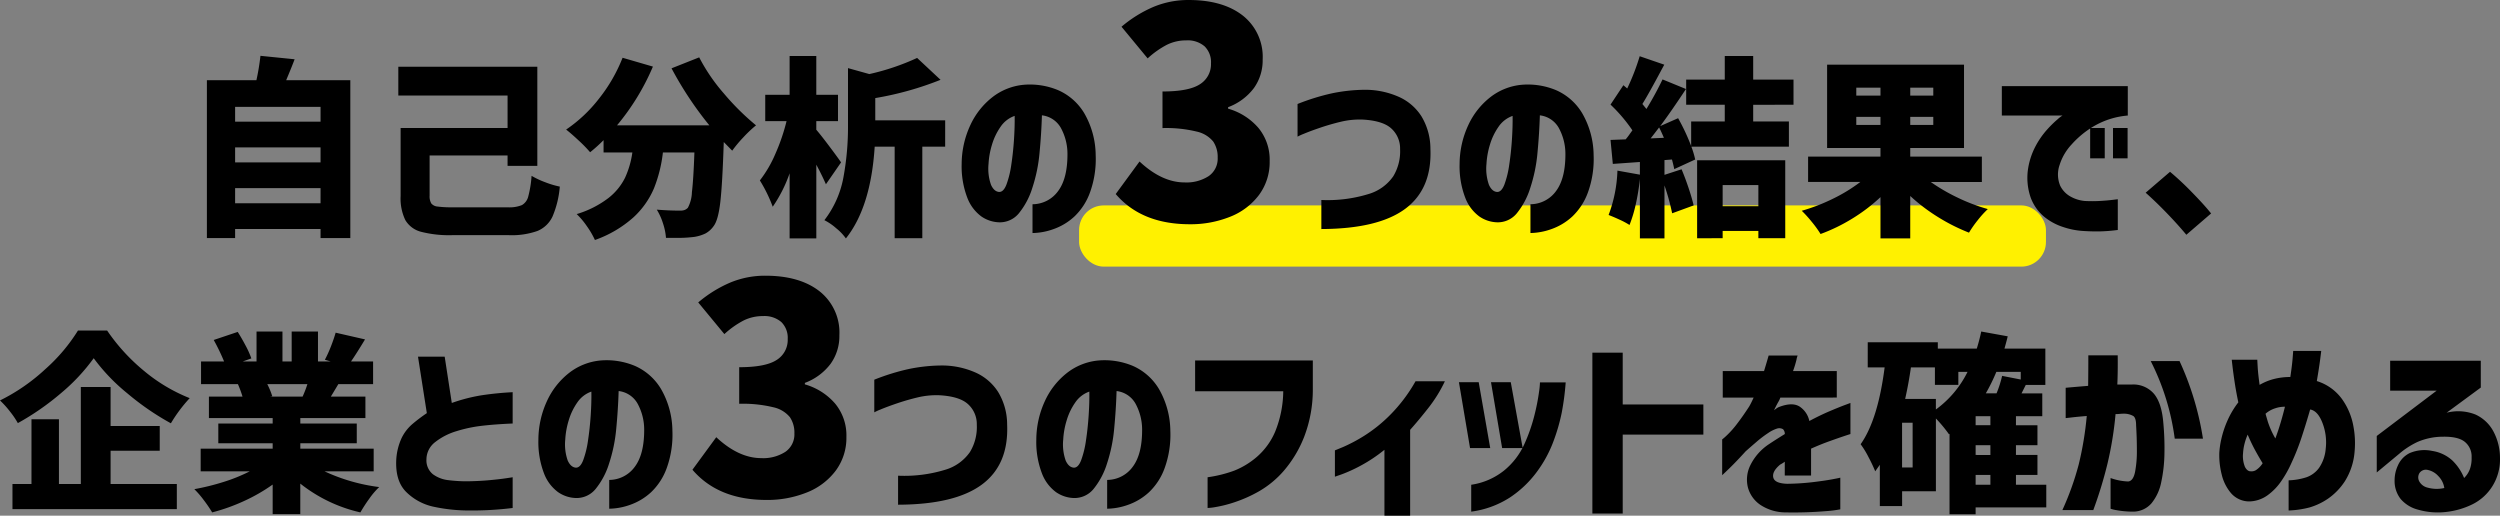
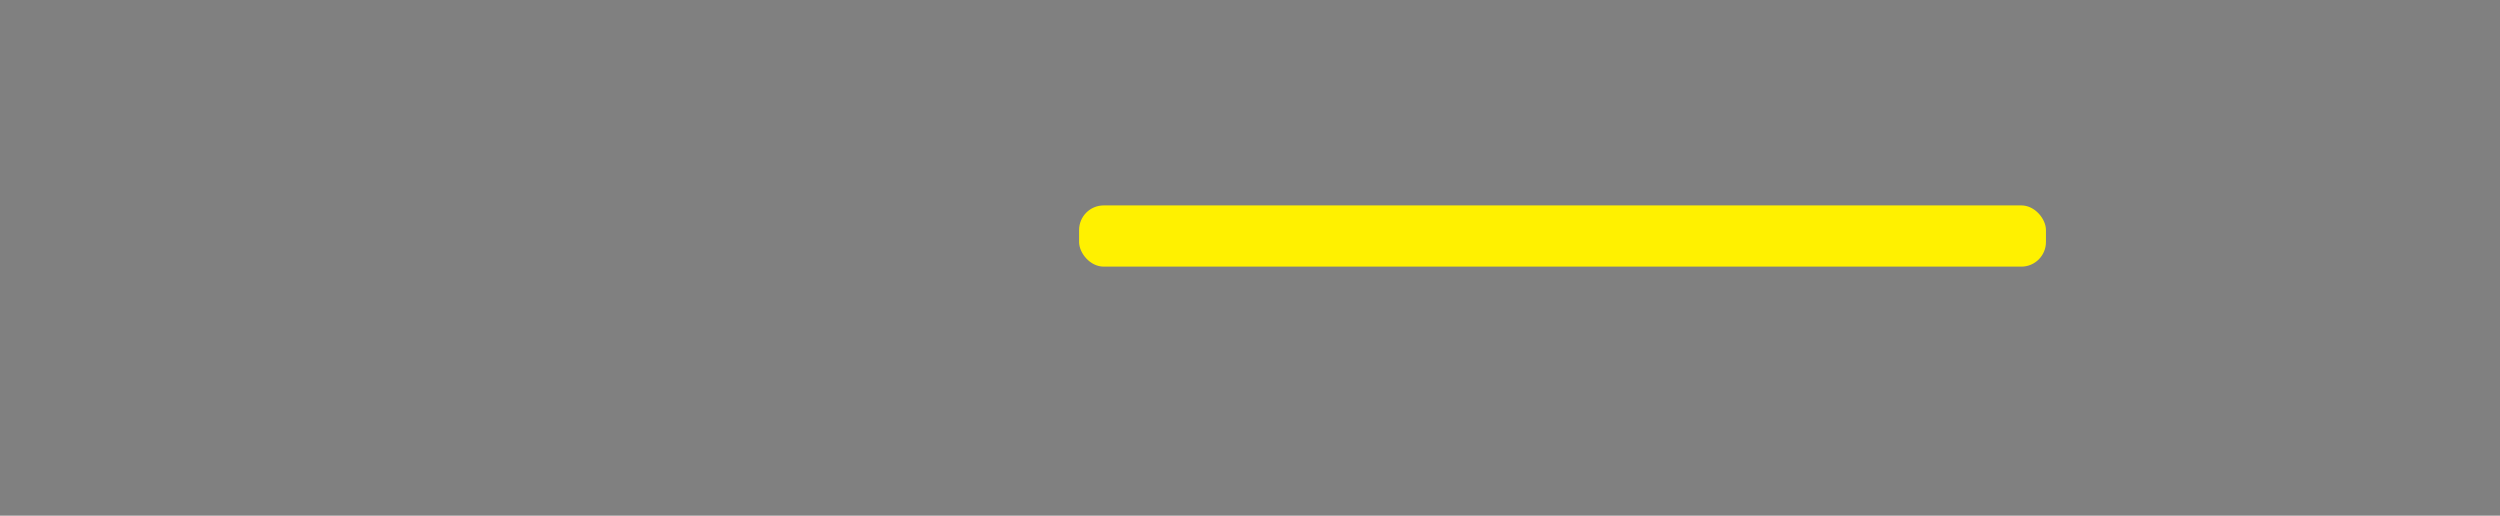
<svg xmlns="http://www.w3.org/2000/svg" viewBox="0 0 507.793 104.739">
  <rect x="0" y="0" width="507.793" height="104.739" fill="#808080" stroke="none" />
  <g transform="translate(-428.817 -822.766)">
    <rect width="196.385" height="12.435" rx="5" transform="translate(648 864.488)" fill="#fff100" />
-     <path d="M-184.027-28.431V3.627h-6.045V1.794h-17.355V3.627h-5.733V-28.431H-203.1a47.691,47.691,0,0,0,.819-4.953l6.942.7q-.585,1.56-1.716,4.251Zm-6.045,5.421h-17.355v3h17.355Zm0,8.229h-17.355v3.042h17.355ZM-207.428-3.432h17.355V-6.513h-17.355Zm55.38.819a6.711,6.711,0,0,0,2.867-.448,2.747,2.747,0,0,0,1.287-1.716,21.9,21.9,0,0,0,.682-4.231A17.2,17.2,0,0,0-144.423-7.7a17.747,17.747,0,0,0,2.945.878,19.5,19.5,0,0,1-1.482,6.084A5.852,5.852,0,0,1-146,2.184a15.6,15.6,0,0,1-5.85.858h-11.466a22.834,22.834,0,0,1-6.338-.682,5.206,5.206,0,0,1-3.2-2.379,10.135,10.135,0,0,1-.956-4.895V-18.72h21.723v-6.591h-22.191v-5.85h28.236v20.124h-6.045v-2.106h-15.834v8.151a2.886,2.886,0,0,0,.331,1.579,1.837,1.837,0,0,0,1.287.644,21.962,21.962,0,0,0,3.139.156Zm38.883-30.459a37.007,37.007,0,0,0,4.992,7.313,50.416,50.416,0,0,0,6.552,6.494,25.352,25.352,0,0,0-2.594,2.457,25.4,25.4,0,0,0-2.243,2.691l-1.716-1.755q-.273,8.5-.7,12.188t-1.365,4.895a4.837,4.837,0,0,1-1.677,1.5,8.166,8.166,0,0,1-2.223.682,27.01,27.01,0,0,1-3.861.2h-1.911a12.1,12.1,0,0,0-.6-2.925,12.242,12.242,0,0,0-1.267-2.808q2.457.2,4.758.2a2.736,2.736,0,0,0,.858-.117,1.842,1.842,0,0,0,.7-.468,7.2,7.2,0,0,0,.819-3.159q.312-2.574.507-8.073h-6.4a28.023,28.023,0,0,1-1.833,7.332,17.044,17.044,0,0,1-4.193,5.889,23.437,23.437,0,0,1-7.781,4.563,16.727,16.727,0,0,0-1.638-2.808,15.2,15.2,0,0,0-2.067-2.457,20.08,20.08,0,0,0,6.416-3.237,11.963,11.963,0,0,0,3.412-4.154,18.378,18.378,0,0,0,1.482-5.128h-5.85v-2.5a32.293,32.293,0,0,1-2.73,2.457,28.094,28.094,0,0,0-2.3-2.36q-1.521-1.423-2.574-2.243a29.209,29.209,0,0,0,6.688-6.3,32.2,32.2,0,0,0,4.777-8.287l6.162,1.794a47.577,47.577,0,0,1-7.293,11.934H-111.1a71.355,71.355,0,0,1-7.683-11.583Zm25.74,25.779q-.78-1.794-1.95-3.978V3.705H-94.8V-9.516A28.327,28.327,0,0,1-98.228-2.73a29.392,29.392,0,0,0-2.613-5.343,24.434,24.434,0,0,0,3.159-5.421,39.922,39.922,0,0,0,2.262-6.63h-4.329v-5.343H-94.8v-7.878h5.421v7.878h4.407v5.343h-4.407v1.755q.975,1.131,2.73,3.471t2.3,3.159Zm24.219-7.644h-4.641v18.6h-5.616v-18.6h-4.056q-.78,12.285-5.85,18.642a10.308,10.308,0,0,0-1.97-2.067A11.258,11.258,0,0,0-87.737,0a20.152,20.152,0,0,0,3.861-8.658,56.544,56.544,0,0,0,.936-10.647V-30.888l4.329,1.209A47.973,47.973,0,0,0-68.9-32.955l4.758,4.446A64.672,64.672,0,0,1-77.4-24.8v4.524h14.2Zm10.959,9.2q.9.039,1.5-1.521a19.322,19.322,0,0,0,.975-4q.371-2.437.546-5.09t.137-4.836a5.725,5.725,0,0,0-2.867,2.223,12.533,12.533,0,0,0-1.755,3.685,16.085,16.085,0,0,0-.682,3.842,9.854,9.854,0,0,0,.507,4.27Q-53.261-5.811-52.247-5.733Zm13.884-7.839a10.97,10.97,0,0,0-1.365-5.207,5.076,5.076,0,0,0-3.822-2.515q-.117,3.783-.487,7.644a31.613,31.613,0,0,1-1.463,7.1A15.428,15.428,0,0,1-48.23-1.4,4.991,4.991,0,0,1-52.364.429a6.7,6.7,0,0,1-3.491-1.19,8.416,8.416,0,0,1-2.808-3.686,17.811,17.811,0,0,1-1.19-6.981A18.89,18.89,0,0,1-58.1-19.285a15.364,15.364,0,0,1,4.485-5.694A12.175,12.175,0,0,1-47.255-27.5a14.875,14.875,0,0,1,7.039,1.111,11.6,11.6,0,0,1,5.285,4.7,17.287,17.287,0,0,1,2.3,8.463A19.892,19.892,0,0,1-33.78-5.655a12.692,12.692,0,0,1-3.2,4.934,12.217,12.217,0,0,1-4.271,2.555,13.221,13.221,0,0,1-4.212.78v-5.85a6.447,6.447,0,0,0,5.226-2.711Q-38.324-8.541-38.363-13.572ZM-13.517.826q-9.794,0-15.045-6.136l4.838-6.608q4.543,4.248,9.145,4.248a8.276,8.276,0,0,0,4.927-1.3,4.306,4.306,0,0,0,1.8-3.717,5.6,5.6,0,0,0-.915-3.3A6,6,0,0,0-12.13-18a26.244,26.244,0,0,0-6.932-.708v-7.434q5.369,0,7.611-1.475A4.78,4.78,0,0,0-9.21-31.86a4.486,4.486,0,0,0-1.3-3.451,5.253,5.253,0,0,0-3.717-1.209,8.769,8.769,0,0,0-3.924.885,18.208,18.208,0,0,0-3.924,2.773l-5.31-6.431a25.565,25.565,0,0,1,6.52-4.042,18.326,18.326,0,0,1,7.109-1.386q6.962,0,11,3.156a10.682,10.682,0,0,1,4.042,8.938,9.689,9.689,0,0,1-1.77,5.782,11.612,11.612,0,0,1-5.251,3.894v.3A12.725,12.725,0,0,1,.407-18.762a10.129,10.129,0,0,1,2.3,6.785A11.161,11.161,0,0,1,.525-5.1a13.494,13.494,0,0,1-5.9,4.425A21.5,21.5,0,0,1-13.517.826ZM8.371-16.965V-23.6a45.182,45.182,0,0,1,6.981-2.165,34.066,34.066,0,0,1,6.747-.721A16.806,16.806,0,0,1,28.827-25.1a10.505,10.505,0,0,1,4.719,4.017,12.758,12.758,0,0,1,1.813,6.572Q35.71-6.357,30.231-2.3t-17.024,4.1V-4.1a28.334,28.334,0,0,0,9.516-1.19,9.3,9.3,0,0,0,5.09-3.627A9.784,9.784,0,0,0,29.2-14.43a5.472,5.472,0,0,0-1.716-4.134q-1.716-1.638-5.889-1.872a16.4,16.4,0,0,0-4.368.429q-2.145.507-4.212,1.209T9.658-17.55A10.728,10.728,0,0,0,8.371-16.965ZM48.893-5.733q.9.039,1.5-1.521a19.322,19.322,0,0,0,.975-4q.371-2.437.546-5.09t.137-4.836a5.725,5.725,0,0,0-2.867,2.223,12.533,12.533,0,0,0-1.755,3.685,16.085,16.085,0,0,0-.682,3.842,9.854,9.854,0,0,0,.507,4.27Q47.878-5.811,48.893-5.733Zm13.884-7.839a10.97,10.97,0,0,0-1.365-5.207,5.076,5.076,0,0,0-3.822-2.515q-.117,3.783-.487,7.644a31.613,31.613,0,0,1-1.463,7.1A15.428,15.428,0,0,1,52.91-1.4,4.991,4.991,0,0,1,48.776.429a6.7,6.7,0,0,1-3.491-1.19,8.416,8.416,0,0,1-2.808-3.686,17.811,17.811,0,0,1-1.19-6.981,18.89,18.89,0,0,1,1.755-7.858,15.364,15.364,0,0,1,4.485-5.694A12.175,12.175,0,0,1,53.885-27.5a14.875,14.875,0,0,1,7.039,1.111,11.6,11.6,0,0,1,5.285,4.7,17.287,17.287,0,0,1,2.3,8.463,19.892,19.892,0,0,1-1.15,7.566,12.692,12.692,0,0,1-3.2,4.934,12.217,12.217,0,0,1-4.271,2.555,13.221,13.221,0,0,1-4.212.78v-5.85A6.447,6.447,0,0,0,60.9-5.948Q62.816-8.541,62.777-13.572Zm38.142-9.867v3.393h7.254v5.109H88.361a18.638,18.638,0,0,1,.78,2.613l-4.251,1.95q-.195-.936-.468-1.95l-1.521.117v3l3.471-1.131q.741,1.755,1.424,3.8T88.828-3L84.461-1.4A45.913,45.913,0,0,0,82.9-7.059V3.705H77.909V-8.385a43.386,43.386,0,0,1-.839,5.148A27.082,27.082,0,0,1,75.8.975,15.523,15.523,0,0,0,73.794-.1q-1.307-.6-2.243-.955a27.919,27.919,0,0,0,1.794-9.009l4.563.819v-2.574l-5.5.39L71.941-16.3l3.081-.117a13.439,13.439,0,0,0,.858-1.131l.507-.7a31.776,31.776,0,0,0-4.446-5.226l2.613-3.939.78.663a45.7,45.7,0,0,0,2.535-6.552l4.992,1.716-.507.936Q79.742-25.74,78.415-23.6l.819,1.014a67.9,67.9,0,0,0,3.276-6.006l4.758,1.95q-3.042,4.6-5.226,7.527l3.627-1.6a41.262,41.262,0,0,1,2.652,5.655v-4.992h6.825v-3.393H87.308v-5.109h7.839v-4.8h5.772v4.8h8.19v5.109ZM82.784-16.731q-.546-1.287-.975-2.106-1.248,1.638-1.716,2.223Zm6.747,20.4V-12.168h17.9V3.666h-5.46V2.184H94.717V3.666Zm12.441-10.8H94.717v4.29h7.254Zm35.022-.624a37.469,37.469,0,0,0,5.46,3.179,37.086,37.086,0,0,0,6.123,2.321A19.542,19.542,0,0,0,146.548-.02a22.55,22.55,0,0,0-1.794,2.555,38.381,38.381,0,0,1-6.279-3.159,37.168,37.168,0,0,1-5.655-4.29V3.705h-6.045V-4.68a35.378,35.378,0,0,1-5.714,4.349,35.587,35.587,0,0,1-6.454,3.14A22.413,22.413,0,0,0,112.813.332a25.266,25.266,0,0,0-2.028-2.243,38.011,38.011,0,0,0,6.4-2.477,32.713,32.713,0,0,0,5.5-3.374H112.073v-5.148h14.7v-1.755H115.934V-31.59h27.807v16.926H132.82v1.755h14.547v5.148ZM121.861-26.91v1.6h4.914v-1.6Zm15.639,1.6v-1.6h-4.68v1.6Zm-15.639,5.967h4.914v-1.638h-4.914Zm15.639,0v-1.638h-4.68v1.638Zm13.923-7.878h25.584v5.967a16.312,16.312,0,0,0-6.689,2.047,18.858,18.858,0,0,0-4.719,3.822,10.877,10.877,0,0,0-2.437,4.154A5.894,5.894,0,0,0,163.279-7a5.078,5.078,0,0,0,2.282,2.3,7.211,7.211,0,0,0,2.71.8,28.913,28.913,0,0,0,3,0q1.443-.078,2.554-.214t1.151-.137v6.24a33.556,33.556,0,0,1-3.783.293q-1.638.02-3.393-.1a15.565,15.565,0,0,1-3.822-.76A11.794,11.794,0,0,1,160.023-.7a9.221,9.221,0,0,1-2.73-3.861,12.236,12.236,0,0,1-.527-5.967,14.588,14.588,0,0,1,1.5-4.485,16.723,16.723,0,0,1,2.34-3.373,22.766,22.766,0,0,1,2.164-2.125,6.359,6.359,0,0,1,.975-.741H151.423Zm17.94,14.664V-18.72h2.964v6.162Zm4.641,0V-18.72h2.964v6.162ZM188.9,2.964Q187.187.9,184.944-1.424t-4.309-4.153l4.953-4.251a58.312,58.312,0,0,1,4.5,4.212q2.515,2.574,3.841,4.251ZM-233.421,22.421a39.186,39.186,0,0,0,7.585,8.268,34.082,34.082,0,0,0,9.185,5.46,29.842,29.842,0,0,0-3.822,5.109,53.852,53.852,0,0,1-8.892-6.123,38.568,38.568,0,0,1-6.786-7.1,38.711,38.711,0,0,1-6.572,7.04,52.872,52.872,0,0,1-8.834,6.143,17.251,17.251,0,0,0-1.618-2.379,18.723,18.723,0,0,0-2.008-2.223,38.737,38.737,0,0,0,9.224-6.377,35.419,35.419,0,0,0,6.61-7.819Zm.7,24.414v6.747h13.455v5.109h-33.384V53.582h3.861V40.439h5.577V53.582h4.446V33.887h6.045V41.8h9.984v5.031Zm43.446,4.173a37.18,37.18,0,0,0,11.115,3.2,15.583,15.583,0,0,0-2.028,2.379,30.314,30.314,0,0,0-1.794,2.769,30.474,30.474,0,0,1-12.207-5.85v6.2H-199.8V53.7a35.116,35.116,0,0,1-5.792,3.334,38.724,38.724,0,0,1-6.493,2.32,28.071,28.071,0,0,0-1.677-2.457,18.6,18.6,0,0,0-1.95-2.262,47.356,47.356,0,0,0,5.986-1.482,33.866,33.866,0,0,0,5.285-2.145h-9.984v-4.6H-199.8V45.314H-210.84V41.3H-199.8V40.2h-12.948V35.837h6.825a22.03,22.03,0,0,0-.936-2.535h-7.488V28.7h4.68a41.46,41.46,0,0,0-2.106-4.368l4.875-1.638q.819,1.287,1.618,2.808a18.007,18.007,0,0,1,1.151,2.574l-1.755.624h2.808V22.616h5.265V28.7h1.872V22.616h5.343V28.7h2.574l-1.17-.351a25.881,25.881,0,0,0,1.229-2.71q.6-1.54.956-2.788l5.967,1.365q-1.716,2.847-2.847,4.485h4.485v4.6h-7.059l-1.521,2.535h7.02V40.2h-13.221V41.3h11.466v4.017h-11.466v1.092h14.9v4.6ZM-200.895,33.3a15.493,15.493,0,0,1,1.014,2.457l-.468.078h6.63a21.966,21.966,0,0,0,.975-2.535Zm49.842,1.638V41.3q-3.627.156-6.279.468a28.31,28.31,0,0,0-5.148,1.092,13.1,13.1,0,0,0-4.27,2.184,4.453,4.453,0,0,0-1.814,3.549,3.607,3.607,0,0,0,1.326,3.022,6.5,6.5,0,0,0,3.1,1.189,30.7,30.7,0,0,0,3.92.234q2.457-.039,4.524-.234t3.354-.39l1.287-.195v6.24a67.694,67.694,0,0,1-9.048.507,33.971,33.971,0,0,1-7-.761,11.221,11.221,0,0,1-5.558-2.983q-2.3-2.262-2.028-6.747a12.176,12.176,0,0,1,1.073-4.212,8.825,8.825,0,0,1,2.281-2.925,32.651,32.651,0,0,1,2.847-2.145l-1.794-11.466h5.421l1.443,9.4a34.477,34.477,0,0,1,5.928-1.541A62.468,62.468,0,0,1-151.053,34.94Zm0,0V41.3q-3.627.156-6.279.468a28.31,28.31,0,0,0-5.148,1.092,13.1,13.1,0,0,0-4.27,2.184,4.453,4.453,0,0,0-1.814,3.549,3.607,3.607,0,0,0,1.326,3.022,6.5,6.5,0,0,0,3.1,1.189,30.7,30.7,0,0,0,3.92.234q2.457-.039,4.524-.234t3.354-.39l1.287-.195v6.24a67.694,67.694,0,0,1-9.048.507,33.971,33.971,0,0,1-7-.761,11.221,11.221,0,0,1-5.558-2.983q-2.3-2.262-2.028-6.747a12.176,12.176,0,0,1,1.073-4.212,8.825,8.825,0,0,1,2.281-2.925,32.651,32.651,0,0,1,2.847-2.145l-1.794-11.466h5.421l1.443,9.4a34.477,34.477,0,0,1,5.928-1.541A62.468,62.468,0,0,1-151.053,34.94Zm12.831,15.327q.9.039,1.5-1.521a19.321,19.321,0,0,0,.975-4q.37-2.437.546-5.09t.136-4.836a5.725,5.725,0,0,0-2.867,2.223,12.534,12.534,0,0,0-1.755,3.686,16.085,16.085,0,0,0-.683,3.841,9.854,9.854,0,0,0,.507,4.271Q-139.236,50.189-138.222,50.267Zm13.884-7.839a10.97,10.97,0,0,0-1.365-5.207,5.076,5.076,0,0,0-3.822-2.515q-.117,3.783-.488,7.644a31.611,31.611,0,0,1-1.463,7.1,15.428,15.428,0,0,1-2.73,5.148,4.991,4.991,0,0,1-4.134,1.833,6.7,6.7,0,0,1-3.49-1.19,8.416,8.416,0,0,1-2.808-3.685,17.811,17.811,0,0,1-1.189-6.981,18.891,18.891,0,0,1,1.755-7.858,15.364,15.364,0,0,1,4.485-5.694A12.175,12.175,0,0,1-133.23,28.5a14.875,14.875,0,0,1,7.039,1.111,11.6,11.6,0,0,1,5.285,4.7,17.287,17.287,0,0,1,2.3,8.463,19.892,19.892,0,0,1-1.15,7.566,12.692,12.692,0,0,1-3.2,4.933,12.217,12.217,0,0,1-4.271,2.555,13.221,13.221,0,0,1-4.212.78v-5.85a6.447,6.447,0,0,0,5.226-2.711Q-124.3,47.459-124.338,42.428Zm24.846,14.4q-9.794,0-15.045-6.136l4.838-6.608q4.543,4.248,9.145,4.248a8.276,8.276,0,0,0,4.926-1.3,4.306,4.306,0,0,0,1.8-3.717,5.6,5.6,0,0,0-.914-3.3A6,6,0,0,0-98.105,38a26.244,26.244,0,0,0-6.933-.708V29.863q5.369,0,7.611-1.475a4.78,4.78,0,0,0,2.242-4.248,4.486,4.486,0,0,0-1.3-3.451,5.253,5.253,0,0,0-3.717-1.209,8.768,8.768,0,0,0-3.924.885,18.208,18.208,0,0,0-3.924,2.773l-5.31-6.431a25.565,25.565,0,0,1,6.52-4.042,18.326,18.326,0,0,1,7.109-1.386q6.962,0,11,3.156a10.682,10.682,0,0,1,4.042,8.938,9.689,9.689,0,0,1-1.77,5.782A11.612,11.612,0,0,1-91.7,33.049v.3a12.725,12.725,0,0,1,6.136,3.894,10.128,10.128,0,0,1,2.3,6.785A11.161,11.161,0,0,1-85.45,50.9a13.494,13.494,0,0,1-5.9,4.425A21.5,21.5,0,0,1-99.492,56.826ZM-77.6,39.035V32.4a45.182,45.182,0,0,1,6.981-2.165,34.066,34.066,0,0,1,6.747-.721A16.807,16.807,0,0,1-57.148,30.9,10.505,10.505,0,0,1-52.43,34.92a12.758,12.758,0,0,1,1.813,6.572q.351,8.151-5.128,12.207t-17.024,4.095V51.9a28.334,28.334,0,0,0,9.516-1.189,9.3,9.3,0,0,0,5.09-3.627,9.784,9.784,0,0,0,1.385-5.519,5.472,5.472,0,0,0-1.716-4.134q-1.716-1.638-5.889-1.872a16.4,16.4,0,0,0-4.368.429Q-70.9,36.5-72.963,37.2t-3.354,1.248A10.729,10.729,0,0,0-77.6,39.035Zm40.521,11.232q.9.039,1.5-1.521a19.321,19.321,0,0,0,.975-4q.371-2.437.546-5.09t.137-4.836a5.725,5.725,0,0,0-2.867,2.223,12.533,12.533,0,0,0-1.755,3.686,16.085,16.085,0,0,0-.682,3.841,9.854,9.854,0,0,0,.507,4.271Q-38.1,50.189-37.083,50.267ZM-23.2,42.428a10.97,10.97,0,0,0-1.365-5.207,5.076,5.076,0,0,0-3.822-2.515q-.117,3.783-.487,7.644a31.613,31.613,0,0,1-1.463,7.1,15.428,15.428,0,0,1-2.73,5.148A4.991,4.991,0,0,1-37.2,56.429a6.7,6.7,0,0,1-3.491-1.19A8.416,8.416,0,0,1-43.5,51.554a17.811,17.811,0,0,1-1.19-6.981,18.891,18.891,0,0,1,1.755-7.858,15.364,15.364,0,0,1,4.485-5.694A12.175,12.175,0,0,1-32.091,28.5a14.875,14.875,0,0,1,7.039,1.111,11.6,11.6,0,0,1,5.284,4.7,17.287,17.287,0,0,1,2.3,8.463,19.892,19.892,0,0,1-1.15,7.566,12.692,12.692,0,0,1-3.2,4.933,12.217,12.217,0,0,1-4.271,2.555,13.221,13.221,0,0,1-4.212.78v-5.85a6.447,6.447,0,0,0,5.226-2.711Q-23.16,47.459-23.2,42.428ZM5.466,34.745h-17.9V28.5H11.472v5.733A26.632,26.632,0,0,1,9.678,44.1a23.945,23.945,0,0,1-4.1,6.806A19.607,19.607,0,0,1,.552,55.064a27.691,27.691,0,0,1-5.031,2.243,25.011,25.011,0,0,1-3.881.975,10.762,10.762,0,0,1-1.541.175v-6.24a26.2,26.2,0,0,0,5.421-1.346A16.185,16.185,0,0,0,.1,48.083a14.043,14.043,0,0,0,3.724-5.129A22.324,22.324,0,0,0,5.466,34.745Zm26.871-2.028H38.3a28.485,28.485,0,0,1-3.373,5.441q-2.009,2.554-3.686,4.426V60.017H26.019V46.64A30.4,30.4,0,0,1,21.124,49.9a30.2,30.2,0,0,1-3.764,1.716l-1.4.487V46.757l1.657-.682a32.631,32.631,0,0,0,4.232-2.243,29.817,29.817,0,0,0,5.363-4.31A31.8,31.8,0,0,0,32.337,32.717ZM43.647,59.2v-5.46a13.864,13.864,0,0,0,6.766-2.964,14.767,14.767,0,0,0,4.017-5.265,34.6,34.6,0,0,0,2.048-5.85,42.131,42.131,0,0,0,.936-4.738,16.572,16.572,0,0,0,.195-1.97h5.226a53.837,53.837,0,0,1-.819,6.221A38.354,38.354,0,0,1,60.28,45.1a24.95,24.95,0,0,1-3.393,6.143,21.641,21.641,0,0,1-5.421,5.109A19.11,19.11,0,0,1,43.647,59.2Zm1.521-26.286,2.34,13.377h-4.1L41.151,32.912Zm6.513,0L54.1,46.289H49.926L47.664,32.912ZM90.8,37.436v6.123H74.418V59.588H68.256V26.906h6.162v10.53Zm10.218-1.4H94.737V30.65h8.385q.429-1.4.682-2.281l.254-.878h5.889a4.016,4.016,0,0,0-.234.858,22.26,22.26,0,0,1-.7,2.3H117.9v5.382H106.437a4.857,4.857,0,0,1-.468.975q-.468.858-.819,1.6.039-.039.449-.332a2.41,2.41,0,0,1,.682-.37q2.613-.975,4.076-.039a4.666,4.666,0,0,1,1.969,2.925q2.184-1.17,4.115-1.989t3.081-1.248l1.15-.429v6.318q-.039,0-1.209.39t-3.023,1.053q-1.852.663-3.763,1.521v5.46h-5.343V49.058a4.247,4.247,0,0,1-.37.254,6.113,6.113,0,0,1-.565.332q-1.677,1.4-1.4,2.613t2.847,1.287a49.341,49.341,0,0,0,5.168-.332q2.438-.292,4-.585t1.6-.332V58.73a23.289,23.289,0,0,1-2.945.371,80.944,80.944,0,0,1-8.171.253,9.319,9.319,0,0,1-5.05-1.482,6.258,6.258,0,0,1-2.574-3.491,6.564,6.564,0,0,1,.41-4.485,10.91,10.91,0,0,1,3.822-4.388q.819-.546,1.618-1.053t1.618-1.014a1.357,1.357,0,0,0-.351-.975,1.516,1.516,0,0,0-1.17-.156,6.853,6.853,0,0,0-1.853.917,22.249,22.249,0,0,0-2.321,1.755q-1.209,1.033-2.262,1.97-1.911,2.106-3.3,3.451T94.62,51.788V44.534a12.145,12.145,0,0,0,.955-.839,18.731,18.731,0,0,0,2.087-2.36q1.17-1.521,2.457-3.51.273-.468.566-1.092T101.016,36.032ZM160.452,58.34H146.1v1.4h-5.3V43.4l-.117.078a27.622,27.622,0,0,0-2.652-3.2V55.064h-6.864v3h-4.524V49.682l-.936,1.326a30.989,30.989,0,0,0-1.345-2.847,17.987,17.987,0,0,0-1.619-2.652q3.51-4.953,4.875-15.6h-3.432V24.8h14.235v1.287h7.917q.585-1.911.9-3.471l5.382.975q-.2.858-.663,2.5h8.307v7.371h-3.978l-.858,1.716h4.212v4.641H154.29v1.833h4.368V45.7H154.29v1.989h4.368v4.056H154.29v1.989h6.162ZM138.027,38.45a20.848,20.848,0,0,0,6.435-7.644H142.59v2.652h-4.758V29.909h-4.875q-.468,3.276-1.17,6.4h6.24Zm12.285-7.644a37.227,37.227,0,0,1-2.145,4.368h2.184a22.545,22.545,0,0,0,1.131-3.549l3.783.741v-1.56ZM149.1,41.648V39.815h-3v1.833Zm-15.795,8.58V41.141h-2.145v9.087ZM149.1,47.693V45.7h-3v1.989Zm-3,4.056v1.989h3V51.749ZM164.391,40.2V34.043q2.574-.234,4.563-.39.039-2.769.039-6.2h5.967q.039,3.393-.078,5.928h2.964a5.513,5.513,0,0,1,4.5,1.911q1.579,1.911,1.891,6.006a55.061,55.061,0,0,1,.215,6.084,29.68,29.68,0,0,1-.644,5.792,9.81,9.81,0,0,1-1.969,4.309,4.937,4.937,0,0,1-3.8,1.716,18.764,18.764,0,0,1-3.3-.293,7.971,7.971,0,0,1-1.229-.292v-6.24a11.762,11.762,0,0,0,3.588.7q1.014-.117,1.385-1.931a22.281,22.281,0,0,0,.37-4.388q0-2.574-.156-5.07,0-1.482-.546-1.891a3.751,3.751,0,0,0-1.95-.488,6.981,6.981,0,0,0-.8.039,7.848,7.848,0,0,1-.878.039,71.342,71.342,0,0,1-1.638,10.062,84.921,84.921,0,0,1-2.886,9.438h-6.279a57.3,57.3,0,0,0,3.315-9.243,66.61,66.61,0,0,0,1.638-9.867q-1.911.156-3.061.292T164.391,40.2Zm17.277-11.583h5.85a59.414,59.414,0,0,1,4.758,15.756h-5.733A48.9,48.9,0,0,0,181.668,28.622Zm16.458-.273h5.187q0,.078.078,1.463t.39,3.647a11.338,11.338,0,0,1,2.886-1.189,13.173,13.173,0,0,1,3.354-.41q.351-2.34.468-3.8t.117-1.5H216.3q0,.039-.215,1.716t-.682,4.407a9.924,9.924,0,0,1,5.206,3.783,13.59,13.59,0,0,1,2.243,5.5,18.258,18.258,0,0,1,.234,4.914A13.258,13.258,0,0,1,221.117,53a12.752,12.752,0,0,1-3.471,3.588,13.258,13.258,0,0,1-3.7,1.755,19.418,19.418,0,0,1-4.271.624V52.841a13.061,13.061,0,0,0,3.686-.644,5.4,5.4,0,0,0,2.5-1.891,7.987,7.987,0,0,0,1.346-3.861,10.935,10.935,0,0,0-.644-5.226q-.956-2.5-2.516-2.769-.78,2.73-1.7,5.538a46.421,46.421,0,0,1-2.087,5.3,22.333,22.333,0,0,1-2.047,3.666,11.612,11.612,0,0,1-2.847,2.944,6.6,6.6,0,0,1-3.646,1.229,4.9,4.9,0,0,1-3.705-1.638,9.02,9.02,0,0,1-1.931-3.822,15.755,15.755,0,0,1-.487-4.407,16.717,16.717,0,0,1,.41-2.808,20.073,20.073,0,0,1,1.209-3.666,17.768,17.768,0,0,1,2.242-3.783q-.468-2.223-.76-4.193t-.429-3.179Q198.126,28.427,198.126,28.349Zm6.864,10.959q0,.078.448,1.579a17.556,17.556,0,0,0,1.541,3.451q.585-1.56,1.072-3.2t.878-3.237a5.763,5.763,0,0,0-1.969.312A5.522,5.522,0,0,0,204.99,39.308Zm-3.042,11.7A1.73,1.73,0,0,0,203,50.793a4.619,4.619,0,0,0,1.4-1.424q-.7-1.131-1.5-2.593a35.513,35.513,0,0,1-1.541-3.218,11.509,11.509,0,0,0-.663,1.95,9.722,9.722,0,0,0-.273,1.794,5.839,5.839,0,0,0,.39,2.827Q201.285,51.008,201.948,51.008ZM230.3,34.628V28.544h18.408V34l-6.942,5.109a9.508,9.508,0,0,1,5.87.37,7.808,7.808,0,0,1,3.607,3.374,11.456,11.456,0,0,1,1.365,5.382,10.3,10.3,0,0,1-1.54,5.792,10.008,10.008,0,0,1-4.1,3.705,16.148,16.148,0,0,1-5.382,1.541,14.479,14.479,0,0,1-5.6-.468,6.92,6.92,0,0,1-3.53-2.145A5.894,5.894,0,0,1,231.2,52.88a7.175,7.175,0,0,1,.683-3.081,5.026,5.026,0,0,1,2.4-2.5,7.605,7.605,0,0,1,4.563-.429,7.79,7.79,0,0,1,4.056,1.911,10.4,10.4,0,0,1,2.418,3.588,4.864,4.864,0,0,0,1.209-1.911,6.579,6.579,0,0,0,.312-2.3,3.8,3.8,0,0,0-1.385-3.139q-1.384-1.112-4.543-1.034a13.026,13.026,0,0,0-5.09,1.073,16.394,16.394,0,0,0-3.646,2.359l-4.6,3.822v-7.41l12.168-9.2ZM237.789,50.7a1.578,1.578,0,0,0-1.56.7,1.7,1.7,0,0,0-.039,1.618,2.605,2.605,0,0,0,1.716,1.306,6.9,6.9,0,0,0,3.393.078,4.34,4.34,0,0,0-1.229-2.437A4.01,4.01,0,0,0,237.789,50.7Z" transform="translate(684 867.488)" />
  </g>
</svg>